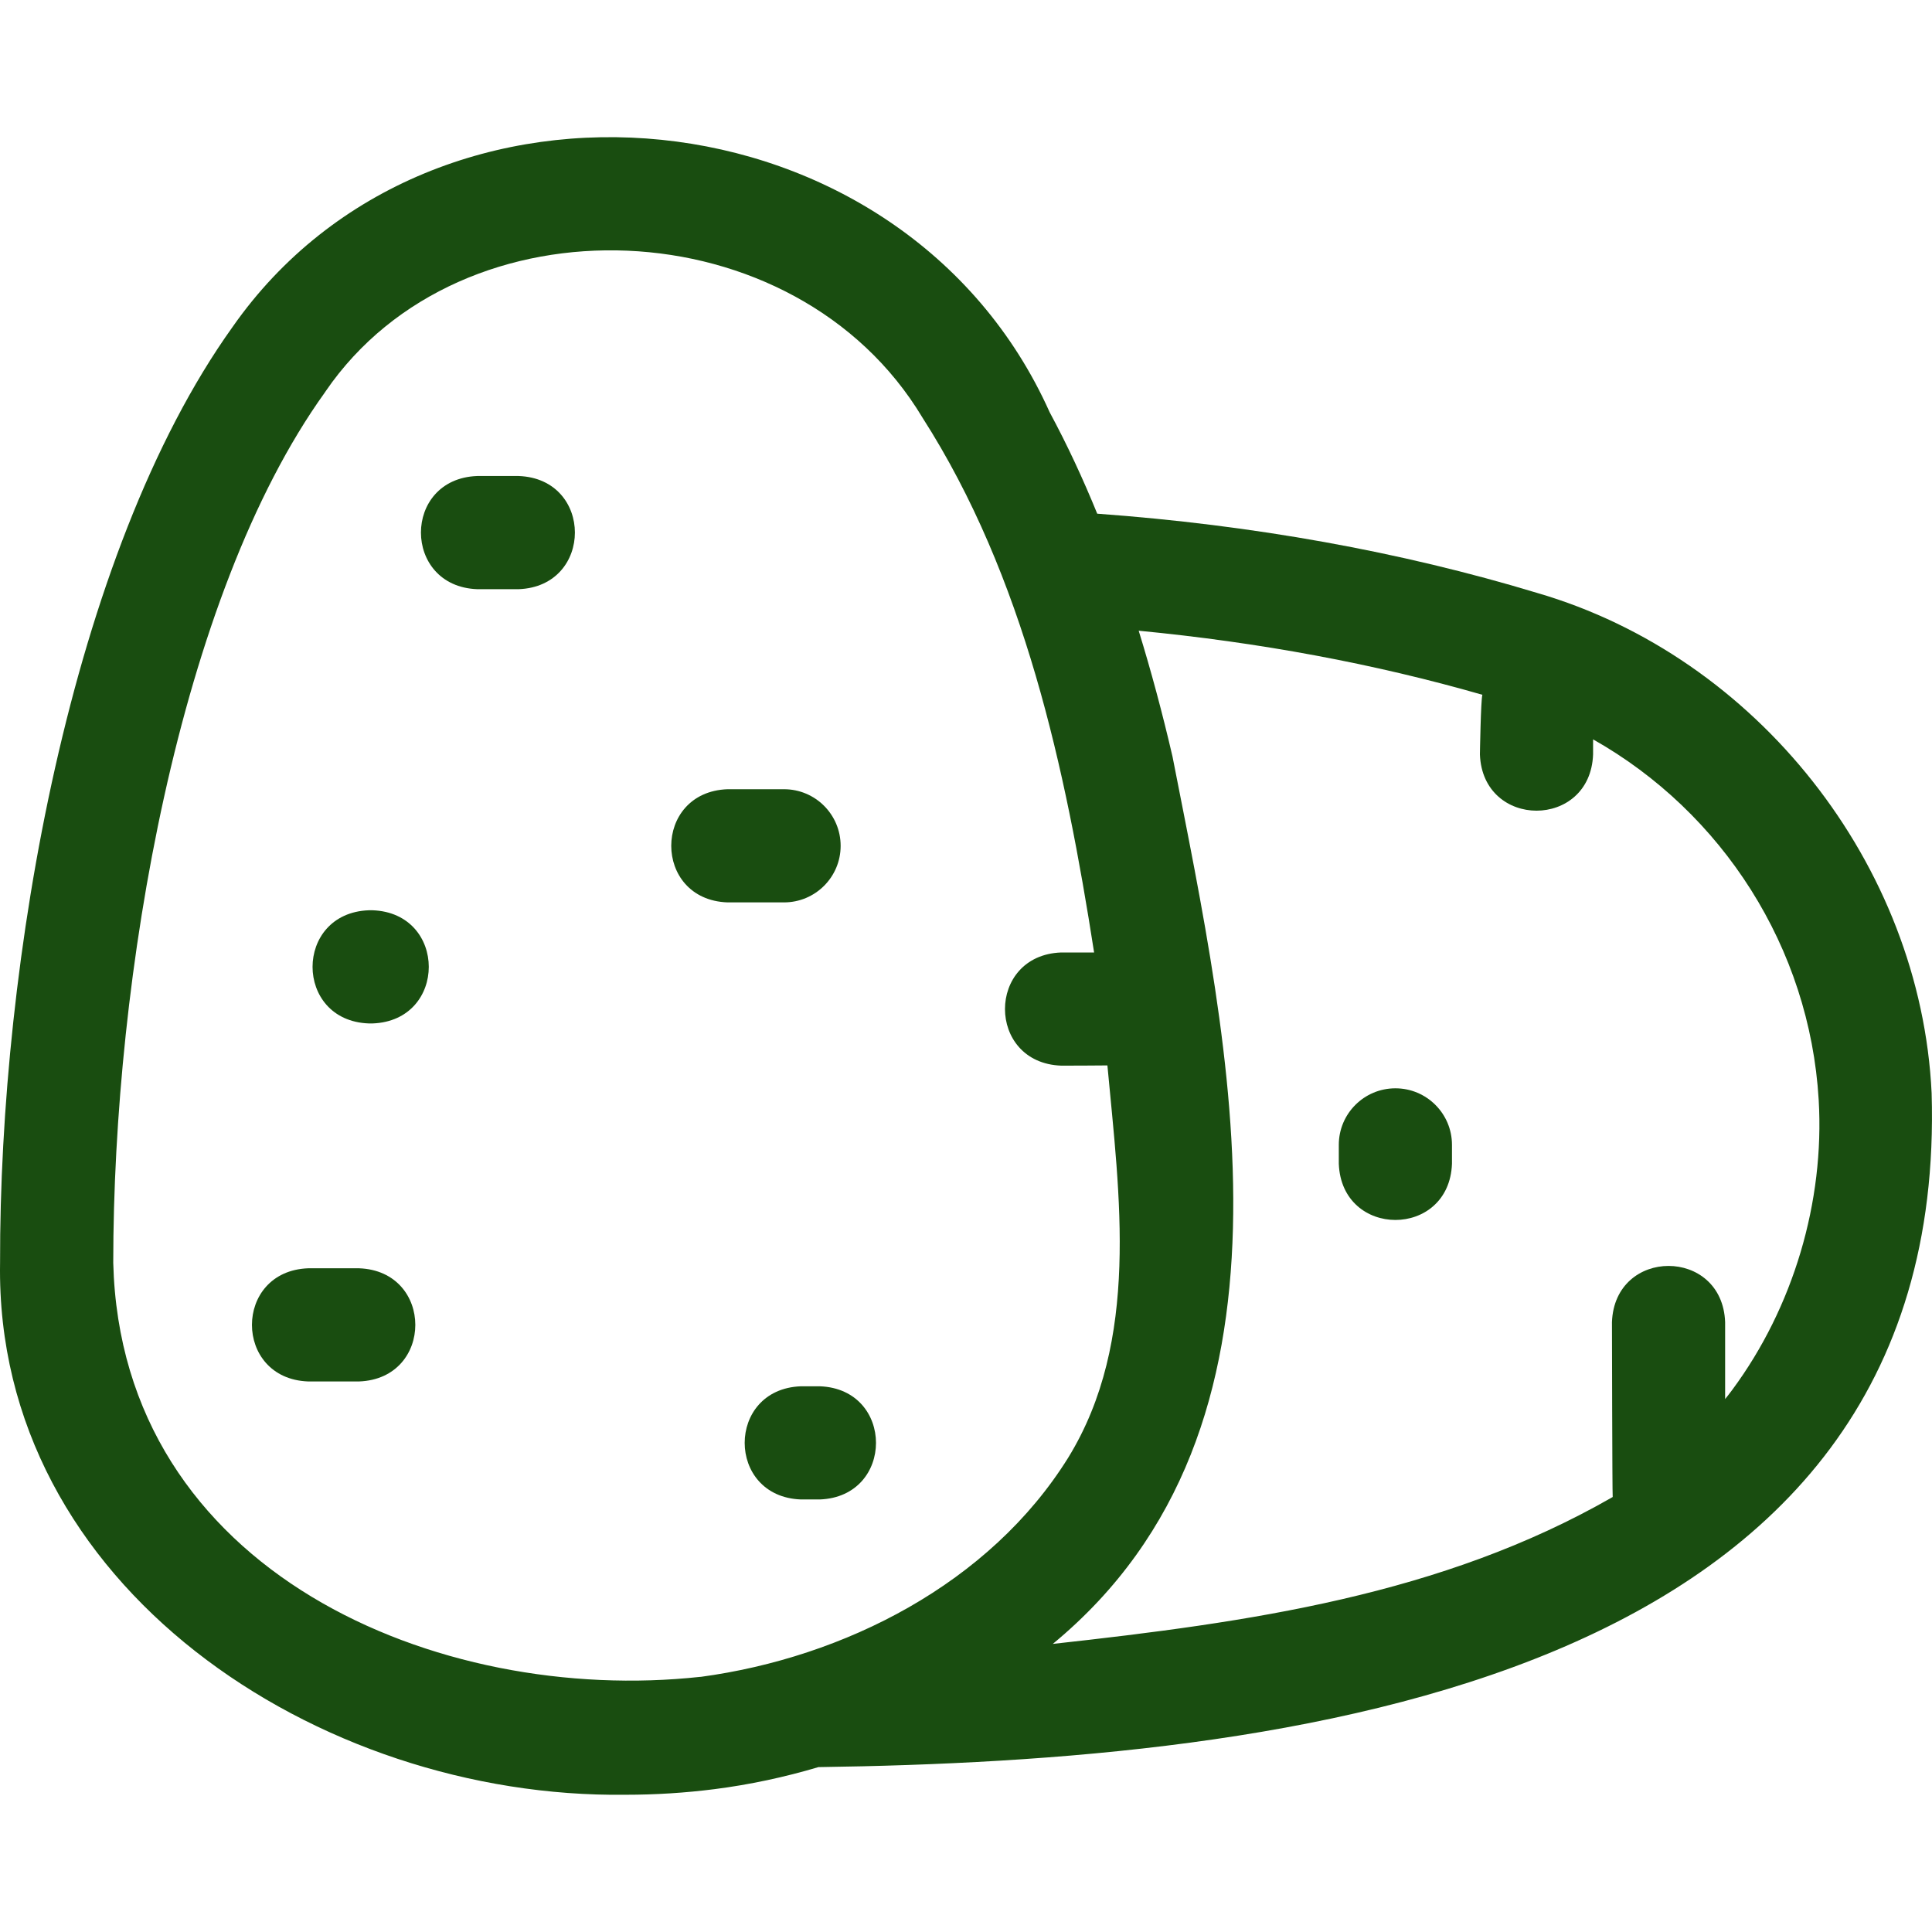
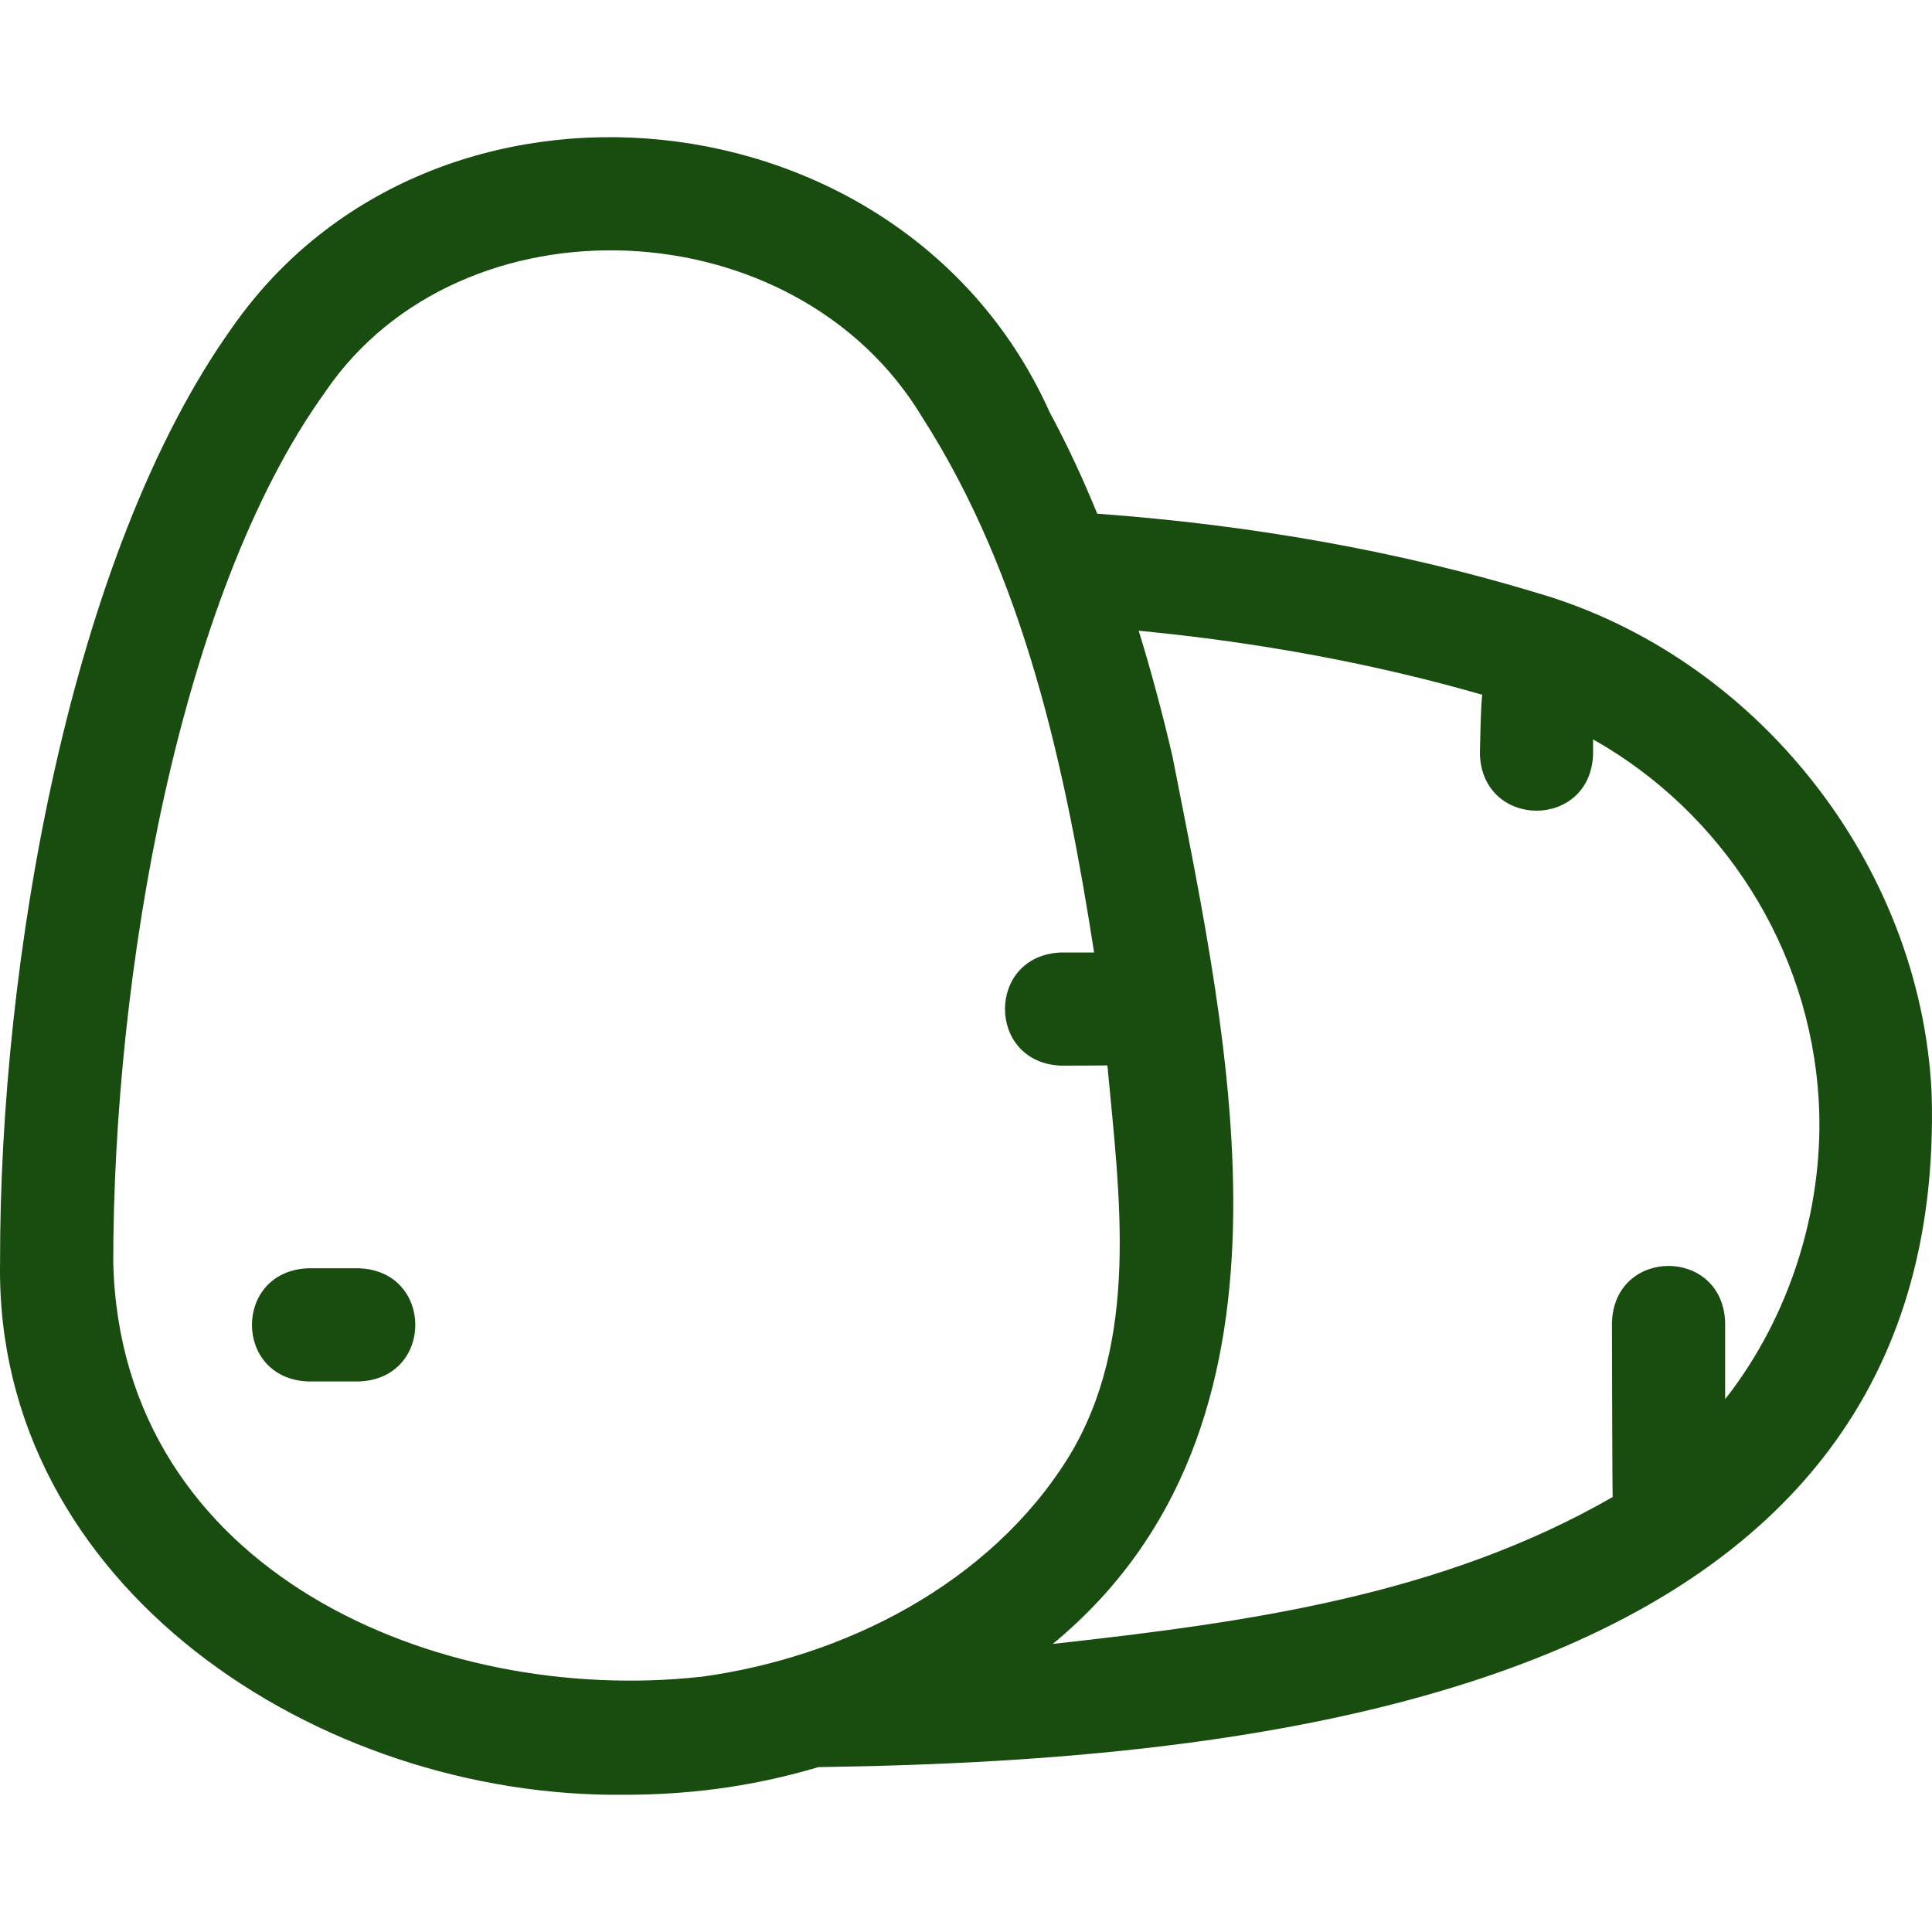
<svg xmlns="http://www.w3.org/2000/svg" width="26" height="26" viewBox="0 0 26 26" fill="none">
  <g clip-path="url(#clip0_2001_2191)">
    <path d="M25.995 14.71C25.849 11.636 23.64 8.838 20.685 7.979 18.848 7.423 16.859 7.065 14.766 6.913 14.576 6.447 14.365 5.991 14.126 5.548 12.162 1.163 5.827.537 3.127 4.404.946 7.454-.008 12.951 855469e-9 16.995-.07 21.343 4.281 24.206 8.419 24.153 8.82 24.153 9.222 24.128 9.62 24.077 10.089 24.017 10.557 23.917 11.014 23.781 17.25 23.694 26.236 22.707 25.995 14.71zM9.426 22.566C5.898 22.952 1.629 21.16 1.524 16.994 1.524 13.139 2.403 8.023 4.37 5.284 4.374 5.278 4.378 5.272 4.382 5.266c1.829-2.672 6.326-2.492 8.032.354 1.371 2.141 1.924 4.719 2.31 7.198H14.281C13.272 12.855 13.273 14.304 14.281 14.341 14.281 14.341 14.882 14.34 14.903 14.338 15.065 16.09 15.345 18.039 14.376 19.616c-1.055 1.695-3.012 2.69-4.95 2.951zM23.312 18.704C23.281 18.746 23.249 18.787 23.216 18.828V17.793c-.037-1.009-1.486-1.009-1.523.0C21.693 17.793 21.697 20.107 21.703 20.146c-2.302 1.323-4.899 1.686-7.535 1.977 3.547-2.928 2.381-8.004 1.611-11.942C15.642 9.591 15.49 9.026 15.324 8.488 16.949 8.644 18.499 8.933 19.949 9.35 19.928 9.42 19.916 10.153 19.916 10.153c.038 1.009 1.486 1.009 1.523.0V9.95C23.18 10.933 24.354 12.754 24.475 14.8 24.556 16.174 24.132 17.597 23.312 18.704z" fill="#194d10" />
    <path d="M4.832 17.068H4.147C3.138 17.106 3.139 18.554 4.147 18.591H4.832C5.842 18.554 5.841 17.105 4.832 17.068z" fill="#194d10" />
-     <path d="M6.98 6.406H6.422C5.412 6.443 5.413 7.891 6.422 7.929h.558C7.989 7.891 7.989 6.443 6.98 6.406z" fill="#194d10" />
-     <path d="M11.032 18.656h-.254C9.769 18.694 9.77 20.142 10.778 20.179h.254c1.009-.037 1.009-1.486.0-1.523z" fill="#194d10" />
-     <path d="M11.313 11.383C11.313 10.962 10.972 10.621 10.551 10.621H9.79C8.781 10.659 8.781 12.107 9.79 12.144H10.551C10.972 12.144 11.313 11.803 11.313 11.383z" fill="#194d10" />
-     <path d="M5.014 12.25H4.963C3.954 12.288 3.954 13.736 4.963 13.773H5.014C6.023 13.736 6.022 12.287 5.014 12.25z" fill="#194d10" />
-     <path d="M18.779 14.646C18.358 14.646 18.017 14.987 18.017 15.407v.254C18.055 16.67 19.503 16.67 19.54 15.661v-.254C19.54 14.987 19.199 14.646 18.779 14.646z" fill="#194d10" />
  </g>
  <defs>
    <clipPath id="clip0_2001_2191">
      <rect width="26" height="26" fill="#fff" />
    </clipPath>
  </defs>
</svg>